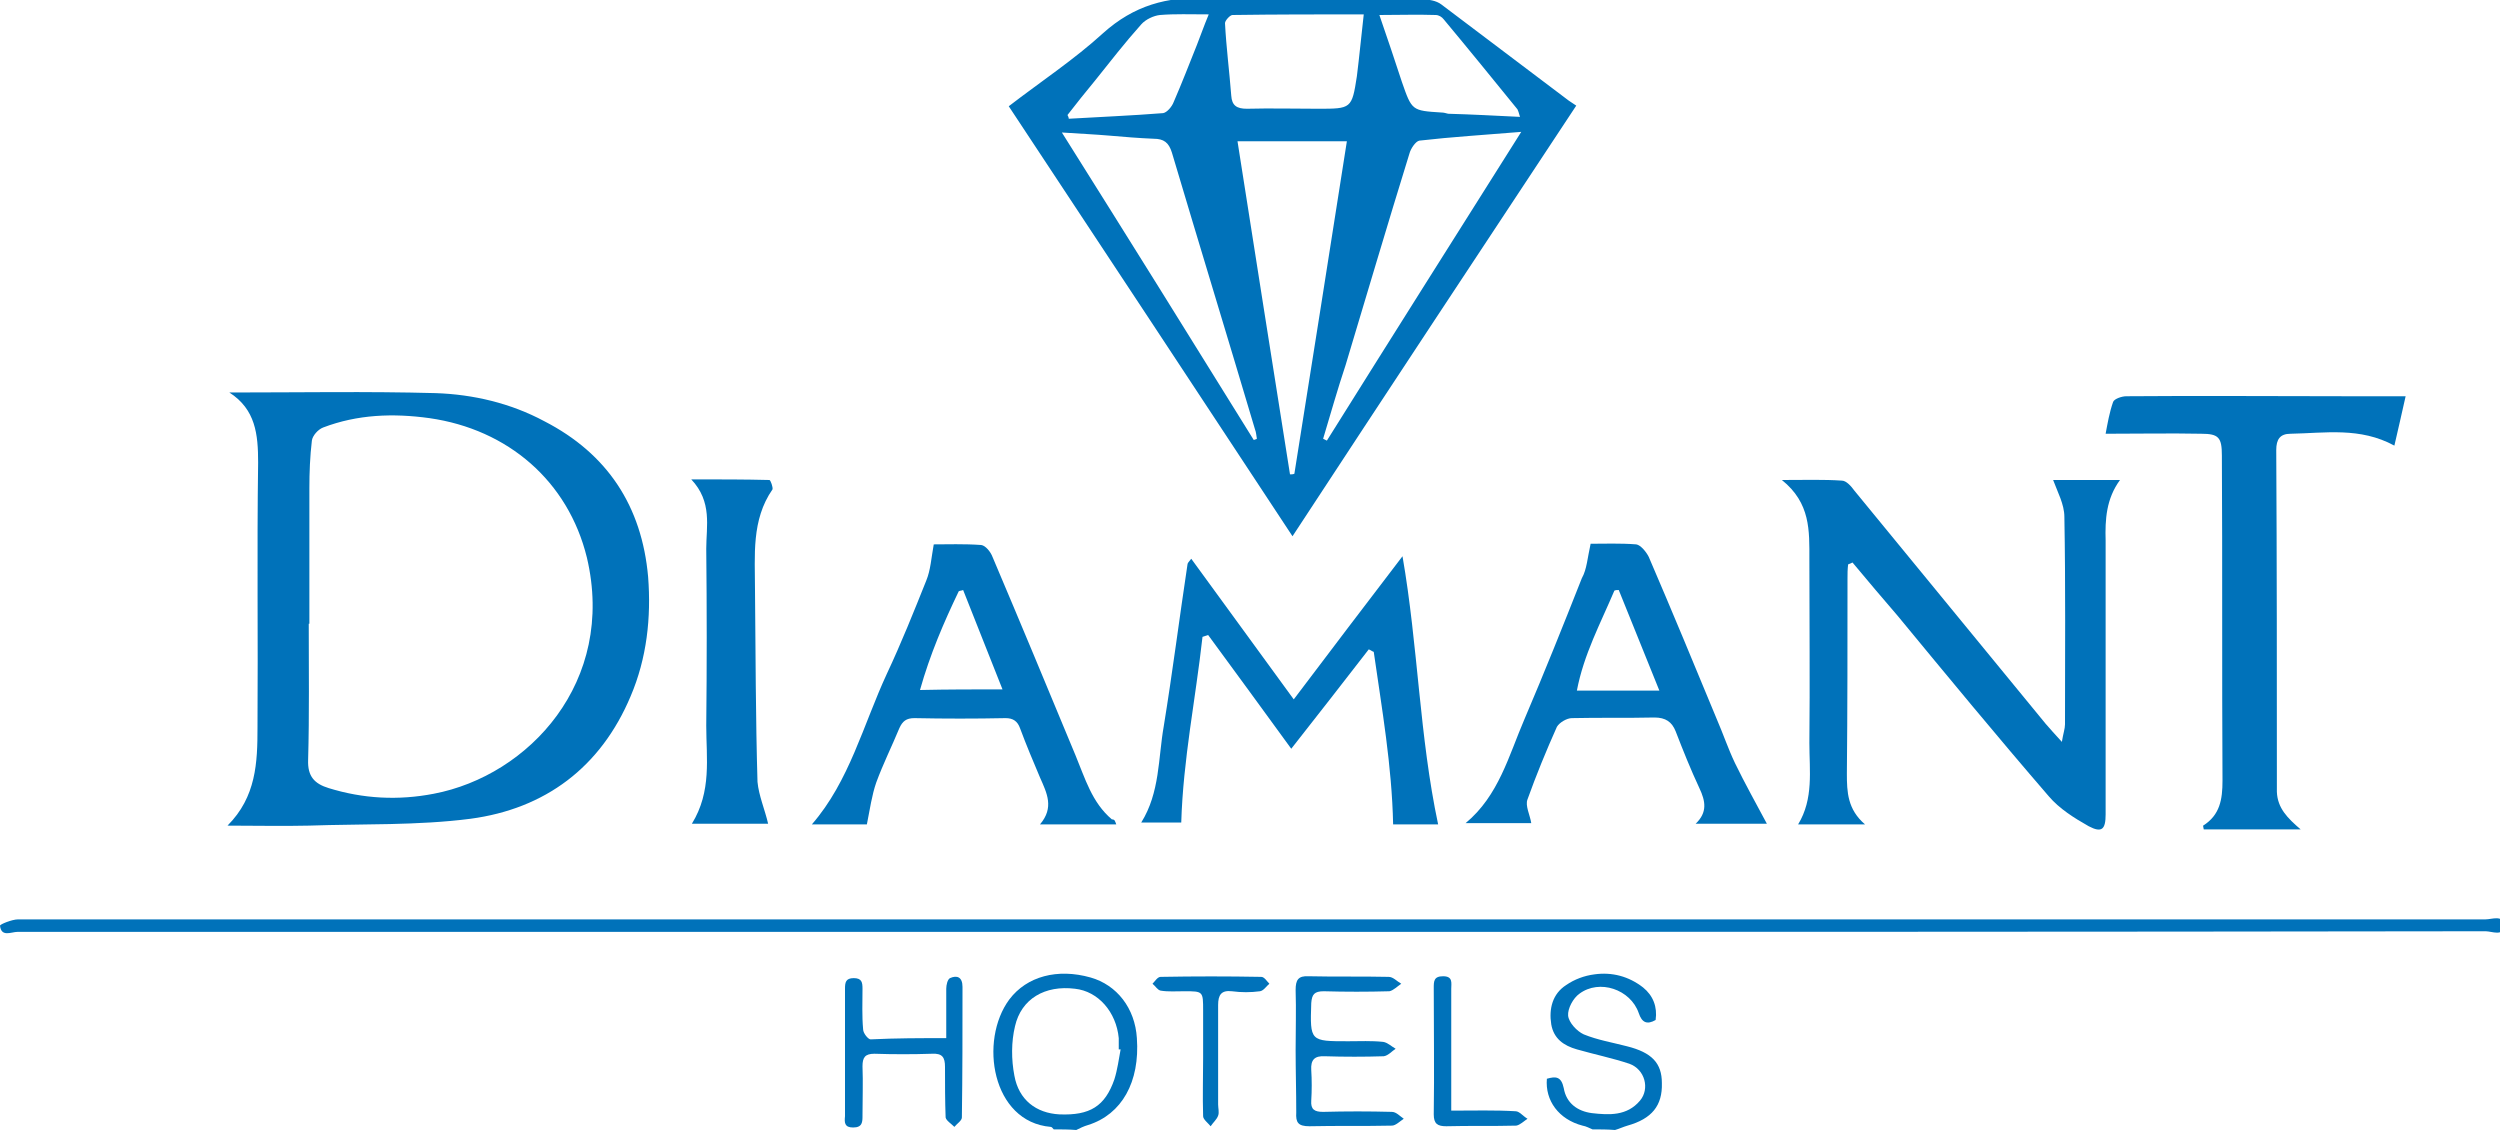
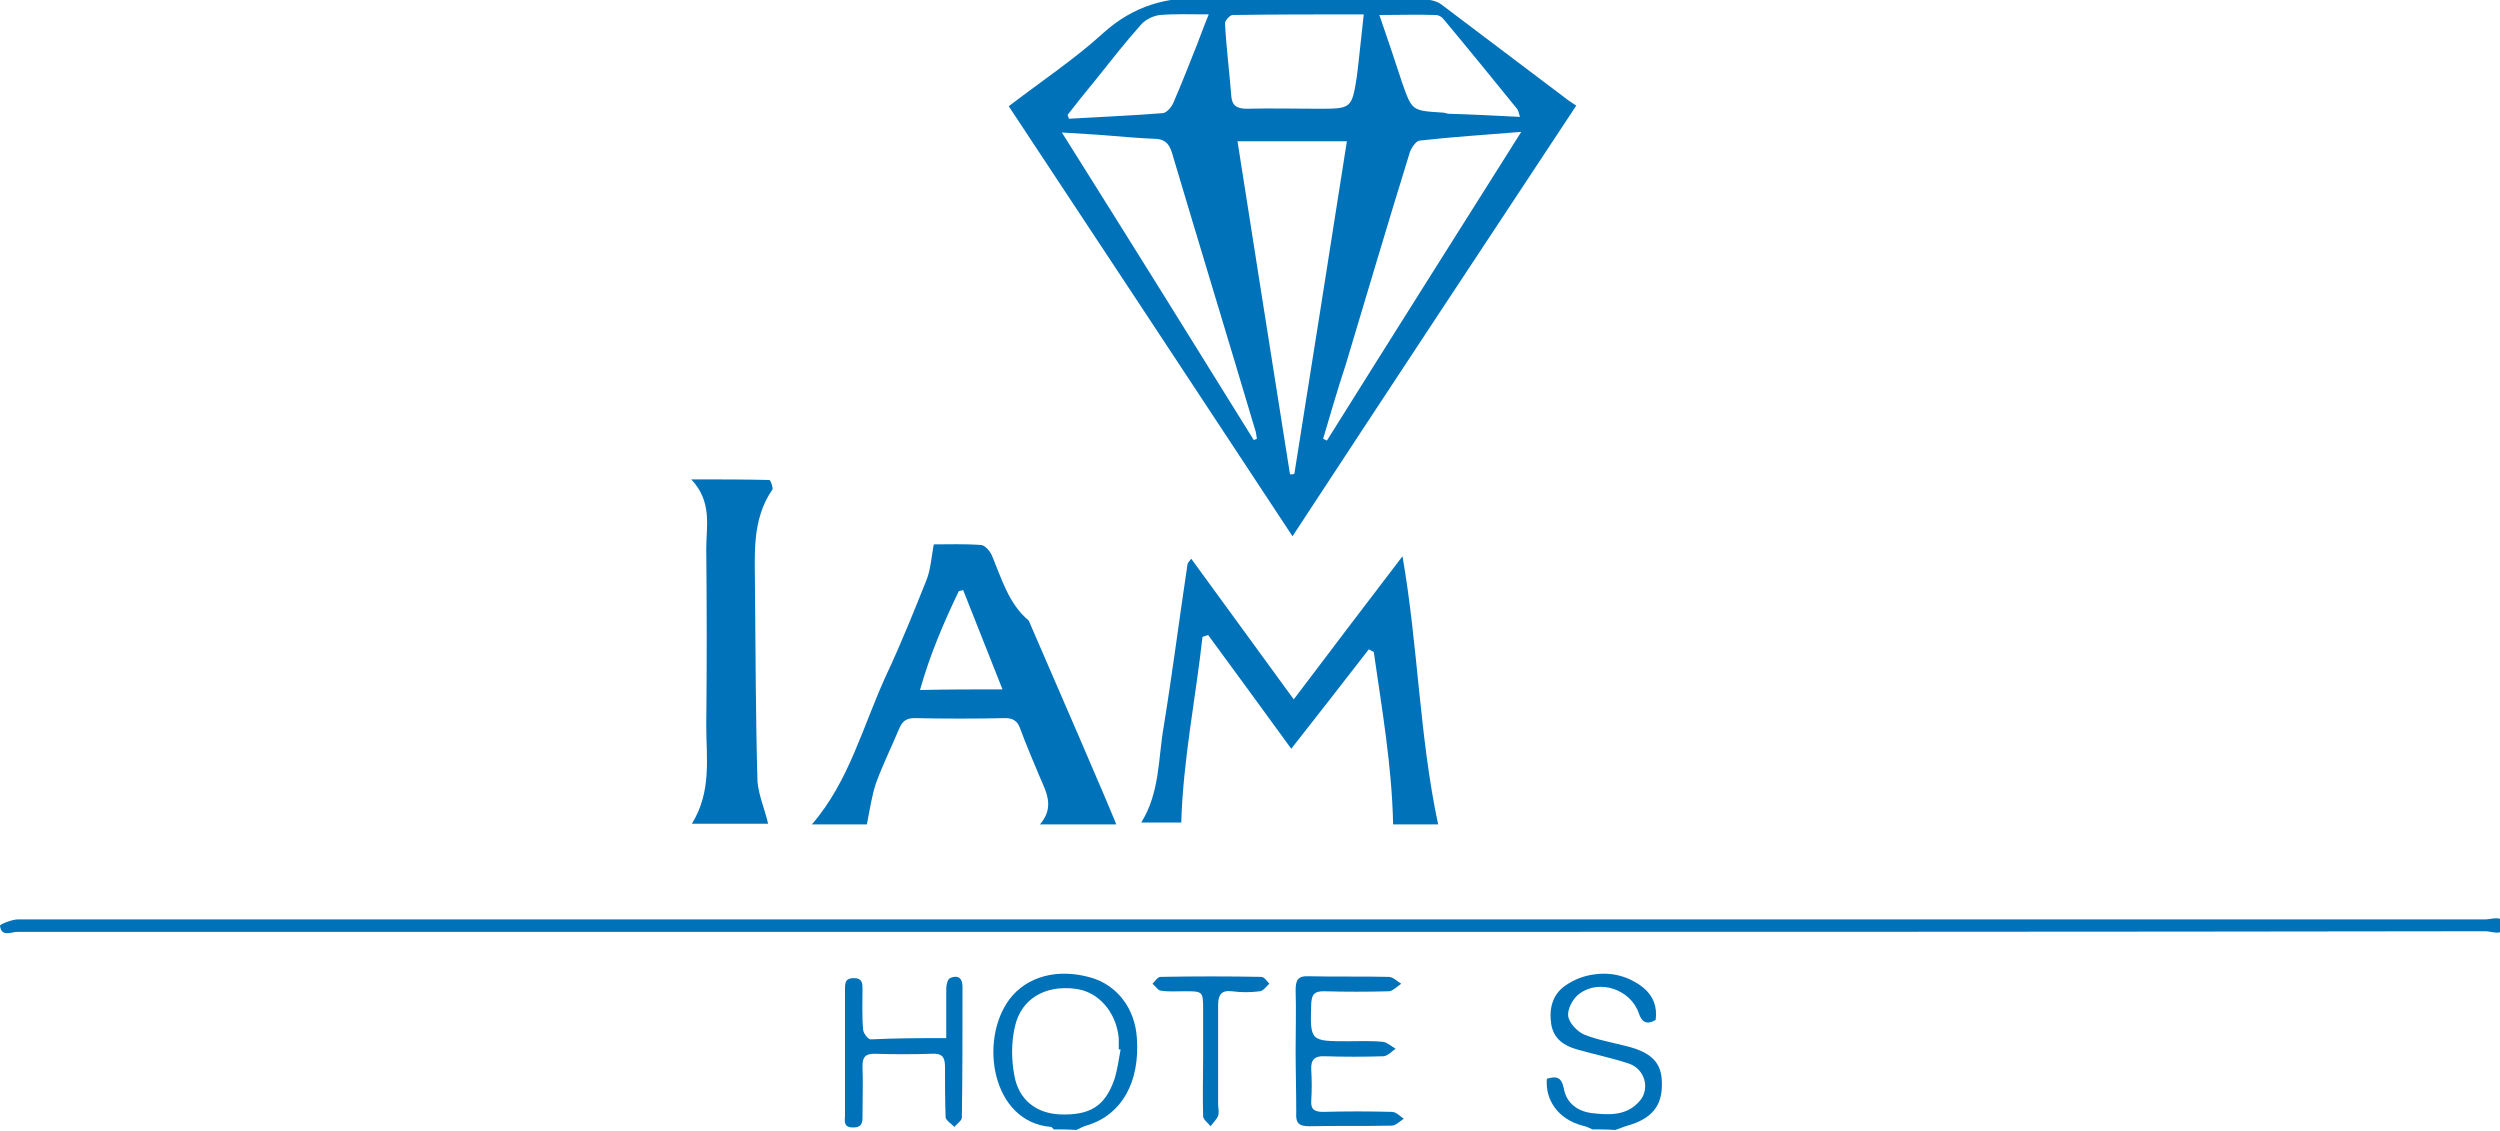
<svg xmlns="http://www.w3.org/2000/svg" version="1.1" id="Capa_1" x="0px" y="0px" viewBox="0 0 400 181" style="enable-background:new 0 0 400 181;" xml:space="preserve">
  <style type="text/css">
	.st0{fill:#0072BA;enable-background:new    ;}
</style>
  <path class="st0" d="M168.6,180.7c-0.2-0.2-0.3-0.4-0.5-0.4c-9.4-0.8-11.5-13.8-6.6-20.4c2.8-3.7,7.7-5,13-3.5  c4.2,1.2,7.1,4.9,7.4,9.7c0.5,7-2.4,12.2-7.8,13.9c-0.7,0.2-1.3,0.5-1.9,0.8C171,180.7,169.8,180.7,168.6,180.7z M179.3,167.9  c-0.1,0-0.2,0-0.3,0c0-0.6,0-1.2,0-1.8c-0.4-4.2-3.3-7.5-7-7.9c-4.8-0.6-8.6,1.6-9.6,6c-0.6,2.5-0.6,5.3-0.1,7.9  c0.7,3.9,3.5,6,7.2,6.2c4.9,0.2,7.3-1.3,8.8-5.6C178.8,171.1,179,169.5,179.3,167.9z" />
  <path class="st0" d="M254.8,180.7c-0.5-0.2-1-0.5-1.6-0.6c-3.8-1-6-4-5.7-7.5c1.4-0.4,2.3-0.4,2.7,1.5c0.4,2.4,2.2,3.7,4.5,4  c2.7,0.3,5.6,0.5,7.7-2c1.6-1.9,0.8-5-1.7-5.9c-2.7-0.9-5.6-1.5-8.4-2.3c-2.1-0.6-3.7-1.7-4.1-4c-0.4-2.5,0.2-4.9,2.4-6.3  c1.3-0.9,2.9-1.5,4.5-1.7c2.8-0.4,5.5,0.3,7.8,2.1c1.6,1.3,2.3,3.1,2,5.2c-1.4,0.8-2.2,0.4-2.7-1.1c-1.3-3.8-6.3-5.5-9.5-3.1  c-1,0.7-1.9,2.4-1.8,3.5c0.1,1.1,1.4,2.5,2.5,3c2.2,0.9,4.6,1.3,6.9,1.9c4,1,5.6,2.7,5.6,5.9c0.1,3.6-1.6,5.7-5.5,6.8  c-0.7,0.2-1.3,0.5-2,0.7C257.2,180.7,256,180.7,254.8,180.7z" />
  <path class="st0" d="M161.4,17c5.2-4,10.5-7.5,15.1-11.7c4.9-4.4,10.2-5.9,16.7-5.6c11.4,0.5,22.9,0.1,34.3,0.2  c1.1,0,2.3,0.2,3.1,0.8c6.8,5.1,13.6,10.3,20.4,15.4c0.4,0.3,0.8,0.5,1.2,0.8c-15.2,23-30.2,45.7-45.4,68.9  C191.6,62.7,176.6,40,161.4,17z M215.5,22.6c-6,0-11.6,0-17.5,0c2.8,17.9,5.6,35.6,8.4,53.3c0.2,0,0.5,0,0.7-0.1  C209.9,58.2,212.7,40.5,215.5,22.6z M211.7,70.2c0.2,0.1,0.4,0.2,0.6,0.3c10.2-16.3,20.5-32.6,31.1-49.4c-6,0.5-11.1,0.8-16.3,1.4  c-0.6,0.1-1.4,1.3-1.6,2.1c-3.5,11.3-6.8,22.5-10.2,33.8C214,62.3,212.9,66.2,211.7,70.2z M200.6,70.4c0.2-0.1,0.4-0.1,0.5-0.2  c-0.1-0.5-0.1-1-0.3-1.5c-4.4-14.8-8.9-29.5-13.3-44.3c-0.5-1.6-1.3-2.2-2.9-2.2c-2.4-0.1-4.8-0.3-7.1-0.5c-2.3-0.2-4.6-0.3-7.6-0.5  C180.4,37.9,190.5,54.1,200.6,70.4z M218.2,2.3c-7.3,0-14.1,0-21,0.1c-0.4,0-1.2,0.9-1.2,1.3c0.2,3.9,0.7,7.7,1,11.6  c0.1,1.6,0.9,2.1,2.5,2.1c3.8-0.1,7.6,0,11.4,0c5.3,0,5.4,0,6.2-5.2C217.5,9,217.8,5.8,218.2,2.3z M243.2,18.7  c-0.2-0.7-0.3-1-0.4-1.2c-3.9-4.8-7.8-9.6-11.8-14.4c-0.3-0.4-0.8-0.7-1.3-0.7c-2.9-0.1-5.8,0-9,0c1.3,3.8,2.5,7.3,3.6,10.7  c1.6,4.6,1.6,4.6,6.3,4.9c0.4,0,0.7,0.1,1.1,0.2C235.4,18.3,239.1,18.5,243.2,18.7z M193.4,2.3c-3,0-5.4-0.1-7.8,0.1  c-1,0.1-2.3,0.7-3,1.5c-2.6,2.9-5,6-7.4,9c-1.5,1.8-3,3.7-4.4,5.5c0.1,0.2,0.2,0.4,0.2,0.6c5-0.3,10.1-0.5,15.1-0.9  c0.6-0.1,1.4-1,1.7-1.8c1.3-3,2.5-6.1,3.7-9.1C192.1,5.7,192.6,4.2,193.4,2.3z" />
-   <path class="st0" d="M36.7,62.8c11.2,0,22.1-0.2,33,0.1c6,0.2,12,1.6,17.4,4.5c10.1,5.2,15.6,13.6,16.6,24.9  c0.5,6.5-0.2,13-2.8,19.1c-4.8,11.4-13.7,18-25.6,19.6c-8.5,1.1-17.3,0.8-25.9,1.1c-4.2,0.1-8.3,0-13,0c4.6-4.6,4.8-10.1,4.8-15.7  c0.1-14.1-0.1-28.3,0.1-42.4C41.3,69.5,40.9,65.5,36.7,62.8z M49.5,99.8c0,0-0.1,0-0.1,0c0,7.3,0.1,14.5-0.1,21.8  c-0.1,2.6,1,3.8,3.3,4.5c5.5,1.7,11.1,2,16.8,0.9c15.2-2.9,29.2-17.9,24.5-37.8C90.9,77,81.3,68.7,68.7,66.9  c-5.8-0.8-11.5-0.6-17,1.5c-0.8,0.3-1.7,1.3-1.8,2.1c-0.3,2.5-0.4,5.1-0.4,7.6C49.5,85.3,49.5,92.6,49.5,99.8z" />
-   <path class="st0" d="M328.5,76.8c3.3,0,6.8,0,10.7,0c-2.2,3-2.4,6.3-2.3,9.7c0,14.6,0,29.2,0,43.8c0,2.4-0.6,3-2.7,1.9  c-2.3-1.3-4.7-2.8-6.4-4.8c-8.2-9.5-16.2-19.2-24.2-28.9c-2.4-2.8-4.8-5.6-7.2-8.5c-0.2,0.1-0.4,0.2-0.7,0.3  c-0.1,0.8-0.1,1.5-0.1,2.3c0,10.4,0,20.8-0.1,31.2c0,2.9,0.1,5.7,2.9,8.1c-3.9,0-7.1,0-10.7,0c2.5-4.1,1.8-8.6,1.8-13  c0.1-9.8,0-19.6,0-29.4c0-4.6,0.2-9-4.4-12.7c3.8,0,6.7-0.1,9.6,0.1c0.7,0,1.5,0.9,2,1.6c10.2,12.4,20.4,24.9,30.6,37.3  c0.7,0.8,1.4,1.6,2.6,2.9c0.2-1.3,0.5-2.1,0.5-2.8c0-11.1,0.1-22.1-0.1-33.2C330.3,80.7,329.2,78.7,328.5,76.8z" />
  <path class="st0" d="M200.2,149.1c-65.8,0-131.6,0-197.4,0c-1,0-2.6,0.9-2.8-1c0-0.2,1.9-1,2.9-1c131.6,0,263.2,0,394.8,0  c1,0,2.9-0.8,2.9,1c0,1.8-1.9,0.9-2.9,0.9C331.8,149.1,266,149.1,200.2,149.1z" />
-   <path class="st0" d="M368.1,132.7c-5.4,0-10.5,0-15.5,0c-0.1-0.4-0.1-0.6-0.1-0.6c2.7-1.7,3.1-4.2,3.1-7.2c-0.1-17.3,0-34.7-0.1-52  c0-2.9-0.5-3.5-3.3-3.5c-5-0.1-10,0-15.3,0c0.3-1.6,0.6-3.4,1.2-5.1c0.2-0.5,1.4-0.9,2.1-0.9c11.9-0.1,23.8,0,35.7,0  c2.9,0,5.8,0,9,0c-0.6,2.8-1.2,5.2-1.8,7.9c-5.5-3-11.1-2-16.6-1.9c-1.7,0-2.3,0.9-2.3,2.6c0.1,18.2,0.1,36.5,0.1,54.7  C364.4,129.3,366,130.9,368.1,132.7z" />
-   <path class="st0" d="M178.6,131.9c-4,0-7.8,0-12.2,0c2.3-2.7,1.1-5,0-7.5c-1.1-2.6-2.2-5.2-3.2-7.9c-0.4-1.1-1.1-1.6-2.3-1.6  c-4.9,0.1-9.7,0.1-14.6,0c-1.3,0-1.9,0.5-2.4,1.6c-1.2,2.9-2.6,5.7-3.7,8.7c-0.7,2-1,4.2-1.5,6.7c-2.6,0-5.7,0-8.8,0  c6-6.9,8.2-15.9,12-24.1c2.3-4.9,4.3-9.9,6.3-14.9c0.7-1.7,0.8-3.6,1.2-5.8c2.1,0,4.9-0.1,7.6,0.1c0.7,0.1,1.5,1.1,1.8,1.9  c4.5,10.6,8.9,21.2,13.3,31.8c1.5,3.6,2.6,7.5,5.8,10.2C178.4,131.1,178.4,131.4,178.6,131.9z M160.4,110.3  c-2.2-5.6-4.3-10.8-6.3-15.9c-0.2,0.1-0.5,0.1-0.7,0.2c-2.4,5-4.6,10.1-6.2,15.8C151.7,110.3,155.8,110.3,160.4,110.3z" />
-   <path class="st0" d="M254.5,87c2.1,0,4.8-0.1,7.3,0.1c0.7,0.1,1.6,1.2,2,2c3.7,8.6,7.3,17.3,10.9,26c1,2.3,1.8,4.7,2.9,7  c1.6,3.3,3.4,6.5,5.1,9.7c-3.3,0-7.2,0-11.4,0c1.9-1.8,1.6-3.6,0.6-5.7c-1.4-3-2.6-6-3.8-9.1c-0.6-1.5-1.6-2.2-3.4-2.2  c-4.4,0.1-8.8,0-13.2,0.1c-0.8,0-2,0.7-2.4,1.4c-1.7,3.8-3.3,7.7-4.7,11.6c-0.4,1,0.4,2.5,0.6,3.8c-3.3,0-6.7,0-10.5,0  c5.3-4.4,6.9-10.8,9.4-16.6c3.2-7.5,6.2-15,9.2-22.6C253.9,91.1,254,89.2,254.5,87z M259,94.4c-0.2,0-0.5,0-0.7,0.1  c-2.2,5.2-4.9,10.2-6,16c4.5,0,8.6,0,13.2,0C263.2,104.8,261.1,99.6,259,94.4z" />
+   <path class="st0" d="M178.6,131.9c-4,0-7.8,0-12.2,0c2.3-2.7,1.1-5,0-7.5c-1.1-2.6-2.2-5.2-3.2-7.9c-0.4-1.1-1.1-1.6-2.3-1.6  c-4.9,0.1-9.7,0.1-14.6,0c-1.3,0-1.9,0.5-2.4,1.6c-1.2,2.9-2.6,5.7-3.7,8.7c-0.7,2-1,4.2-1.5,6.7c-2.6,0-5.7,0-8.8,0  c6-6.9,8.2-15.9,12-24.1c2.3-4.9,4.3-9.9,6.3-14.9c0.7-1.7,0.8-3.6,1.2-5.8c2.1,0,4.9-0.1,7.6,0.1c0.7,0.1,1.5,1.1,1.8,1.9  c1.5,3.6,2.6,7.5,5.8,10.2C178.4,131.1,178.4,131.4,178.6,131.9z M160.4,110.3  c-2.2-5.6-4.3-10.8-6.3-15.9c-0.2,0.1-0.5,0.1-0.7,0.2c-2.4,5-4.6,10.1-6.2,15.8C151.7,110.3,155.8,110.3,160.4,110.3z" />
  <path class="st0" d="M230.1,131.9c-2.4,0-5,0-7.2,0c-0.2-9.4-1.8-18.5-3.1-27.6c-0.3-0.1-0.5-0.3-0.8-0.4c-4,5.2-8.1,10.4-12.4,15.9  c-4.5-6.2-8.9-12.2-13.3-18.2c-0.3,0.1-0.6,0.2-0.9,0.3c-1.1,9.9-3.1,19.6-3.4,29.7c-1.8,0-4,0-6.4,0c3-4.8,2.7-10.3,3.6-15.4  c1.4-8.6,2.5-17.3,3.8-25.9c0-0.2,0.2-0.4,0.6-0.9c5.4,7.4,10.8,14.8,16.4,22.5c5.9-7.8,11.5-15.2,17.4-22.9  C226.9,103.4,227.1,117.8,230.1,131.9z" />
  <path class="st0" d="M122.9,131.8c-3.8,0-7.8,0-12.2,0c3.2-5.2,2.3-10.5,2.3-15.7c0.1-9.4,0.1-18.8,0-28.3c0-3.6,1-7.5-2.4-11.1  c4.7,0,8.6,0,12.5,0.1c0.2,0,0.6,1.2,0.5,1.5c-3.4,4.9-2.8,10.6-2.8,16.1c0.1,10.2,0.1,20.5,0.4,30.7  C121.4,127.3,122.4,129.6,122.9,131.8z" />
  <path class="st0" d="M207.3,168c0-3.2,0.1-6.4,0-9.6c0-1.6,0.4-2.3,2.1-2.2c4.3,0.1,8.5,0,12.8,0.1c0.7,0,1.3,0.7,2,1.1  c-0.6,0.4-1.3,1.1-1.9,1.2c-3.5,0.1-7,0.1-10.5,0c-1.5,0-1.9,0.5-2,1.9c-0.2,6.1-0.2,6.1,5.9,6.1c1.9,0,3.7-0.1,5.6,0.1  c0.7,0.1,1.3,0.7,2,1.1c-0.6,0.4-1.2,1.1-1.9,1.2c-3.1,0.1-6.3,0.1-9.4,0c-1.7-0.1-2.3,0.6-2.2,2.2c0.1,1.6,0.1,3.3,0,4.9  c-0.1,1.4,0.5,1.8,1.9,1.8c3.7-0.1,7.3-0.1,11,0c0.7,0,1.3,0.7,1.9,1.1c-0.6,0.4-1.3,1.1-1.9,1.1c-4.4,0.1-8.8,0-13.2,0.1  c-1.8,0-2.2-0.6-2.1-2.2C207.4,174.6,207.3,171.3,207.3,168z" />
  <path class="st0" d="M151.4,166.1c0-2.8,0-5.4,0-7.9c0-0.6,0.2-1.5,0.6-1.7c1.1-0.5,2-0.2,2,1.4c0,7,0,13.9-0.1,20.9  c0,0.5-0.8,1-1.2,1.5c-0.5-0.5-1.3-1-1.4-1.5c-0.1-2.7-0.1-5.4-0.1-8.1c0-1.5-0.4-2.2-2.1-2.1c-3.1,0.1-6.1,0.1-9.2,0  c-1.5,0-1.9,0.6-1.9,2c0.1,2.6,0,5.2,0,7.9c0,1,0,1.9-1.5,1.9c-1.4,0-1.4-0.8-1.3-1.8c0-6.8,0-13.6,0-20.4c0-1,0.1-1.7,1.4-1.7  c1.3,0,1.4,0.7,1.4,1.7c0,2.2-0.1,4.3,0.1,6.5c0,0.6,0.8,1.6,1.2,1.6C143.4,166.1,147.2,166.1,151.4,166.1z" />
  <path class="st0" d="M192.5,169.3c0-2.5,0-5.1,0-7.6c0-3.1,0-3.1-3-3.1c-1.3,0-2.6,0.1-3.8-0.1c-0.5-0.1-0.8-0.7-1.3-1.1  c0.4-0.4,0.8-1.1,1.3-1.1c5.4-0.1,10.8-0.1,16.1,0c0.5,0,0.9,0.7,1.3,1.1c-0.5,0.4-0.9,1.1-1.5,1.2c-1.5,0.2-3,0.2-4.5,0  c-1.7-0.2-2.2,0.6-2.2,2.2c0,5.3,0,10.6,0,15.9c0,0.6,0.2,1.3,0,1.8c-0.2,0.6-0.8,1.1-1.2,1.7c-0.4-0.5-1.2-1.1-1.2-1.6  C192.4,175.4,192.5,172.3,192.5,169.3z" />
-   <path class="st0" d="M232.2,177.7c3.7,0,7-0.1,10.3,0.1c0.6,0,1.2,0.8,1.9,1.2c-0.6,0.4-1.2,1-1.8,1.1c-3.7,0.1-7.5,0-11.2,0.1  c-1.4,0-2-0.4-2-1.9c0.1-6.7,0-13.5,0-20.2c0-1.1,0-1.9,1.5-1.9c1.6,0,1.3,1.1,1.3,2c0,5.6,0,11.2,0,16.8  C232.2,175.8,232.2,176.6,232.2,177.7z" />
</svg>